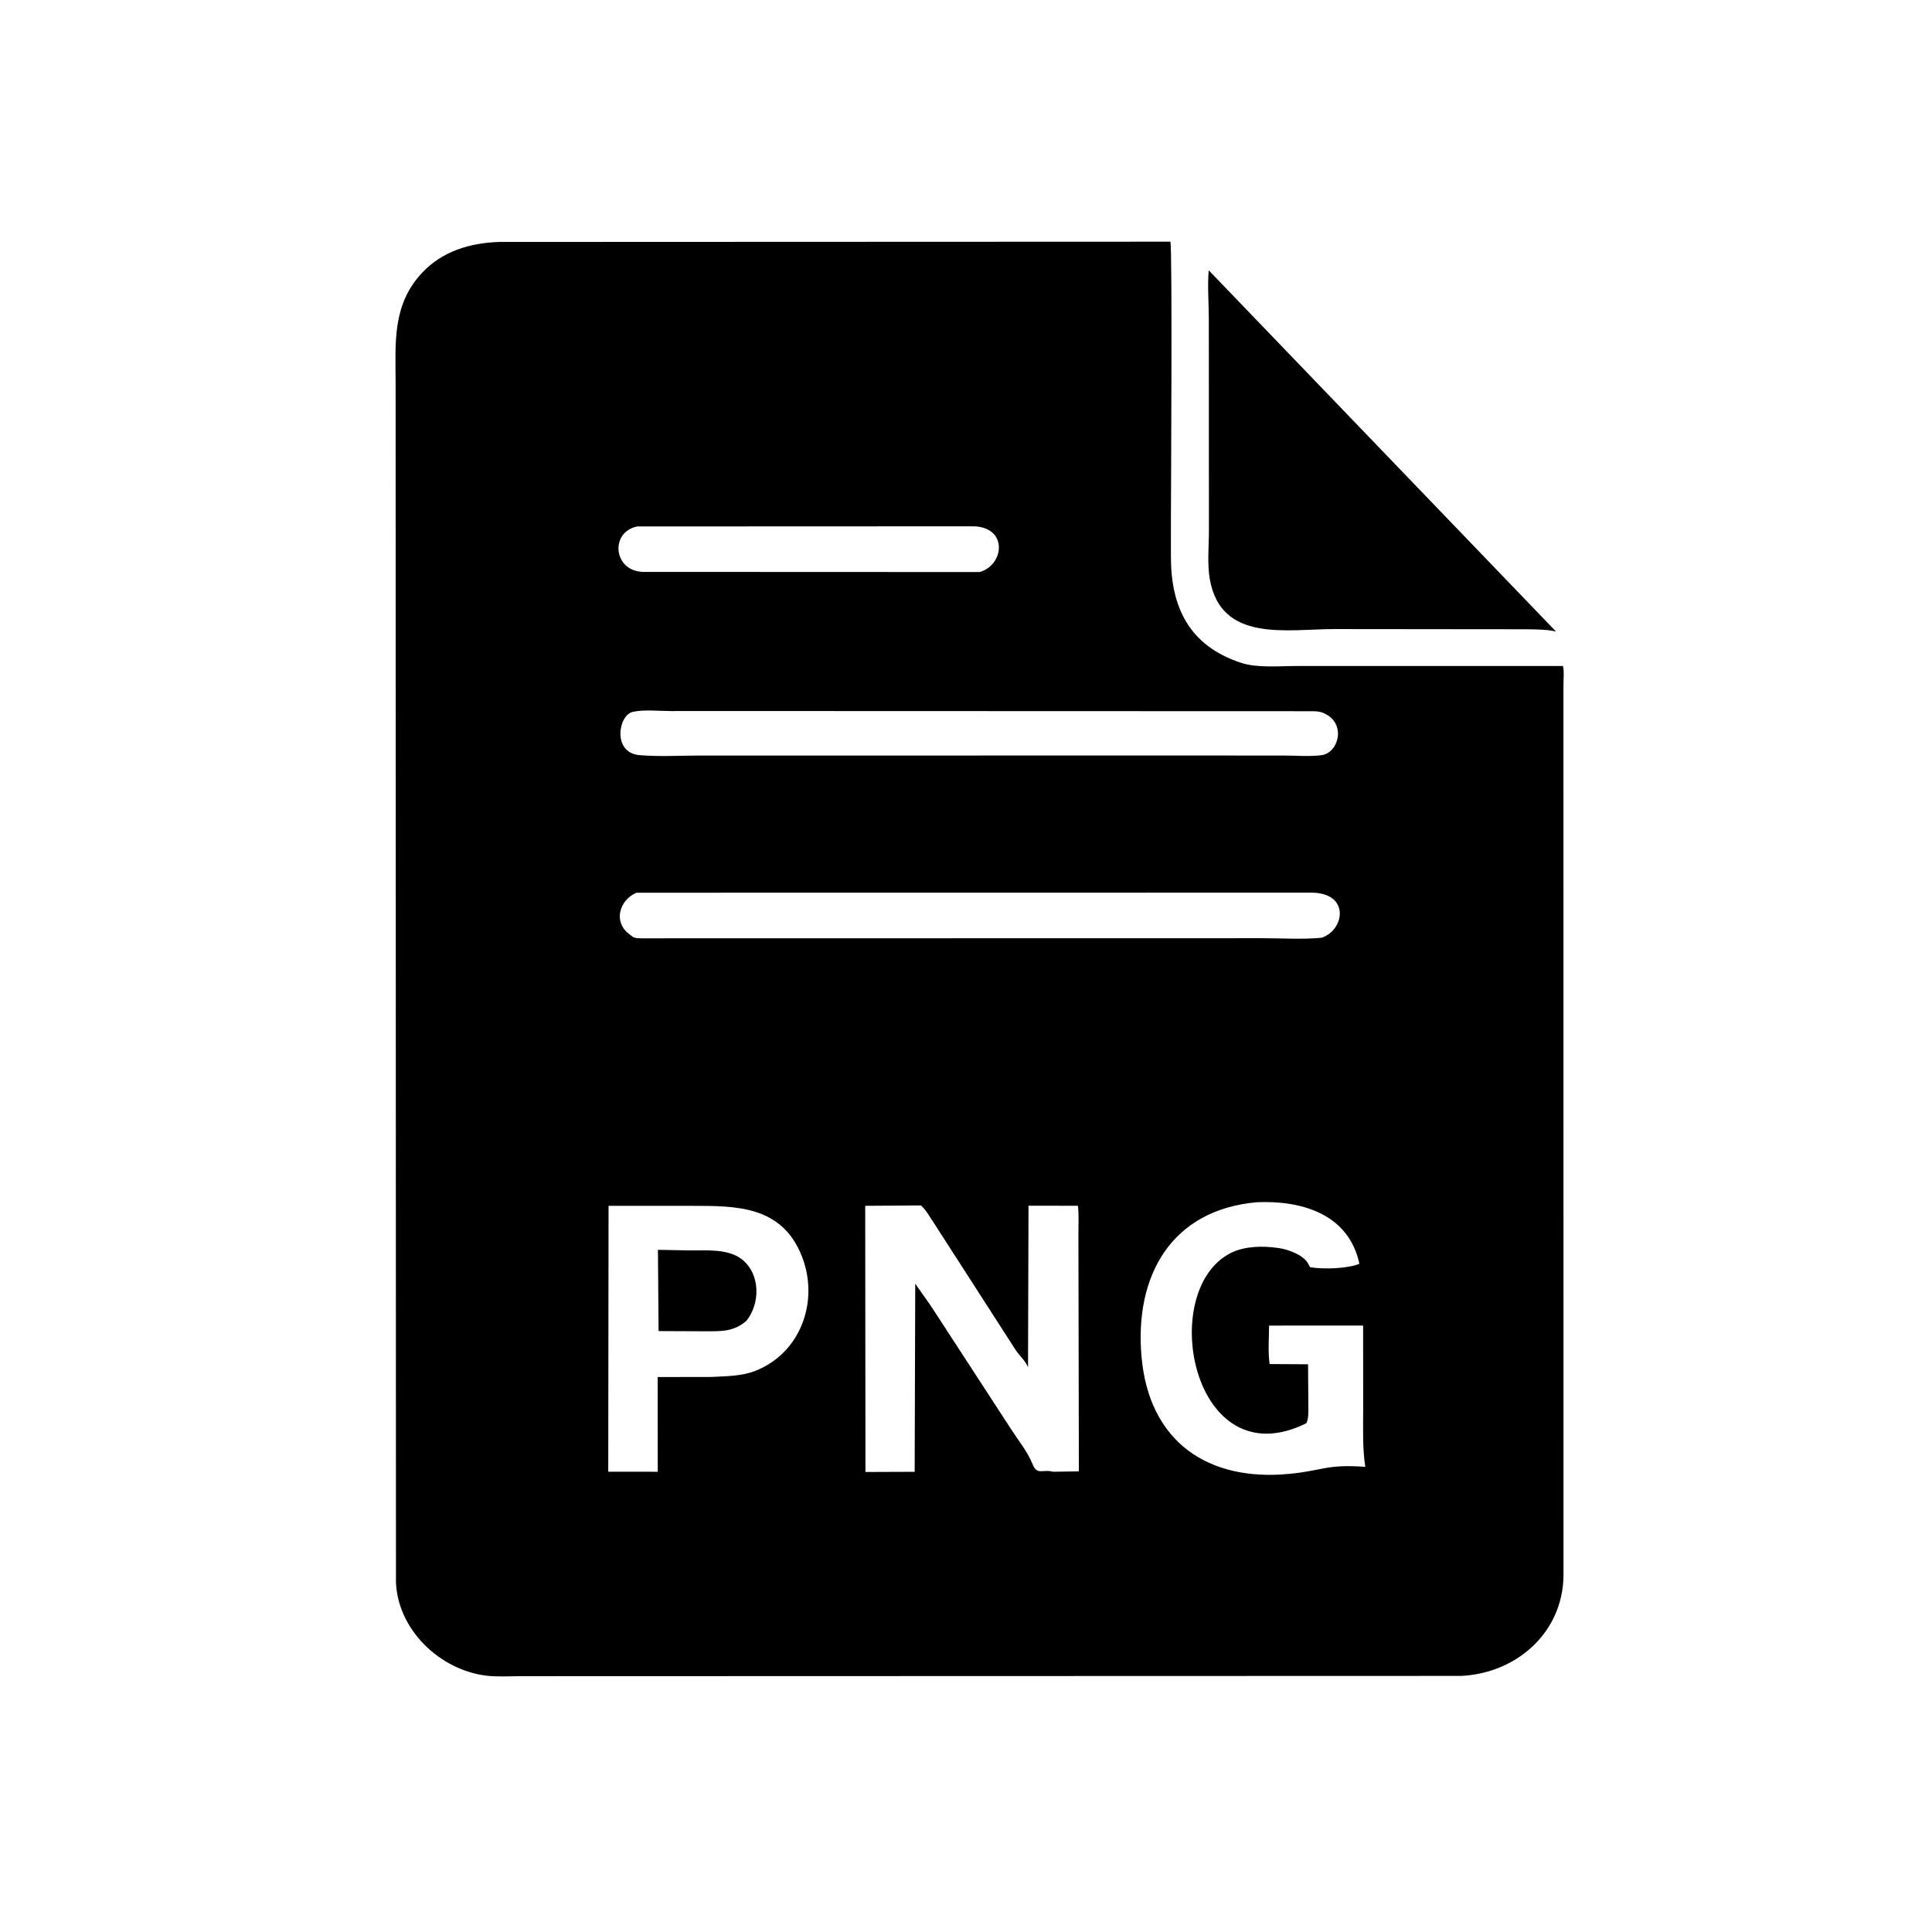
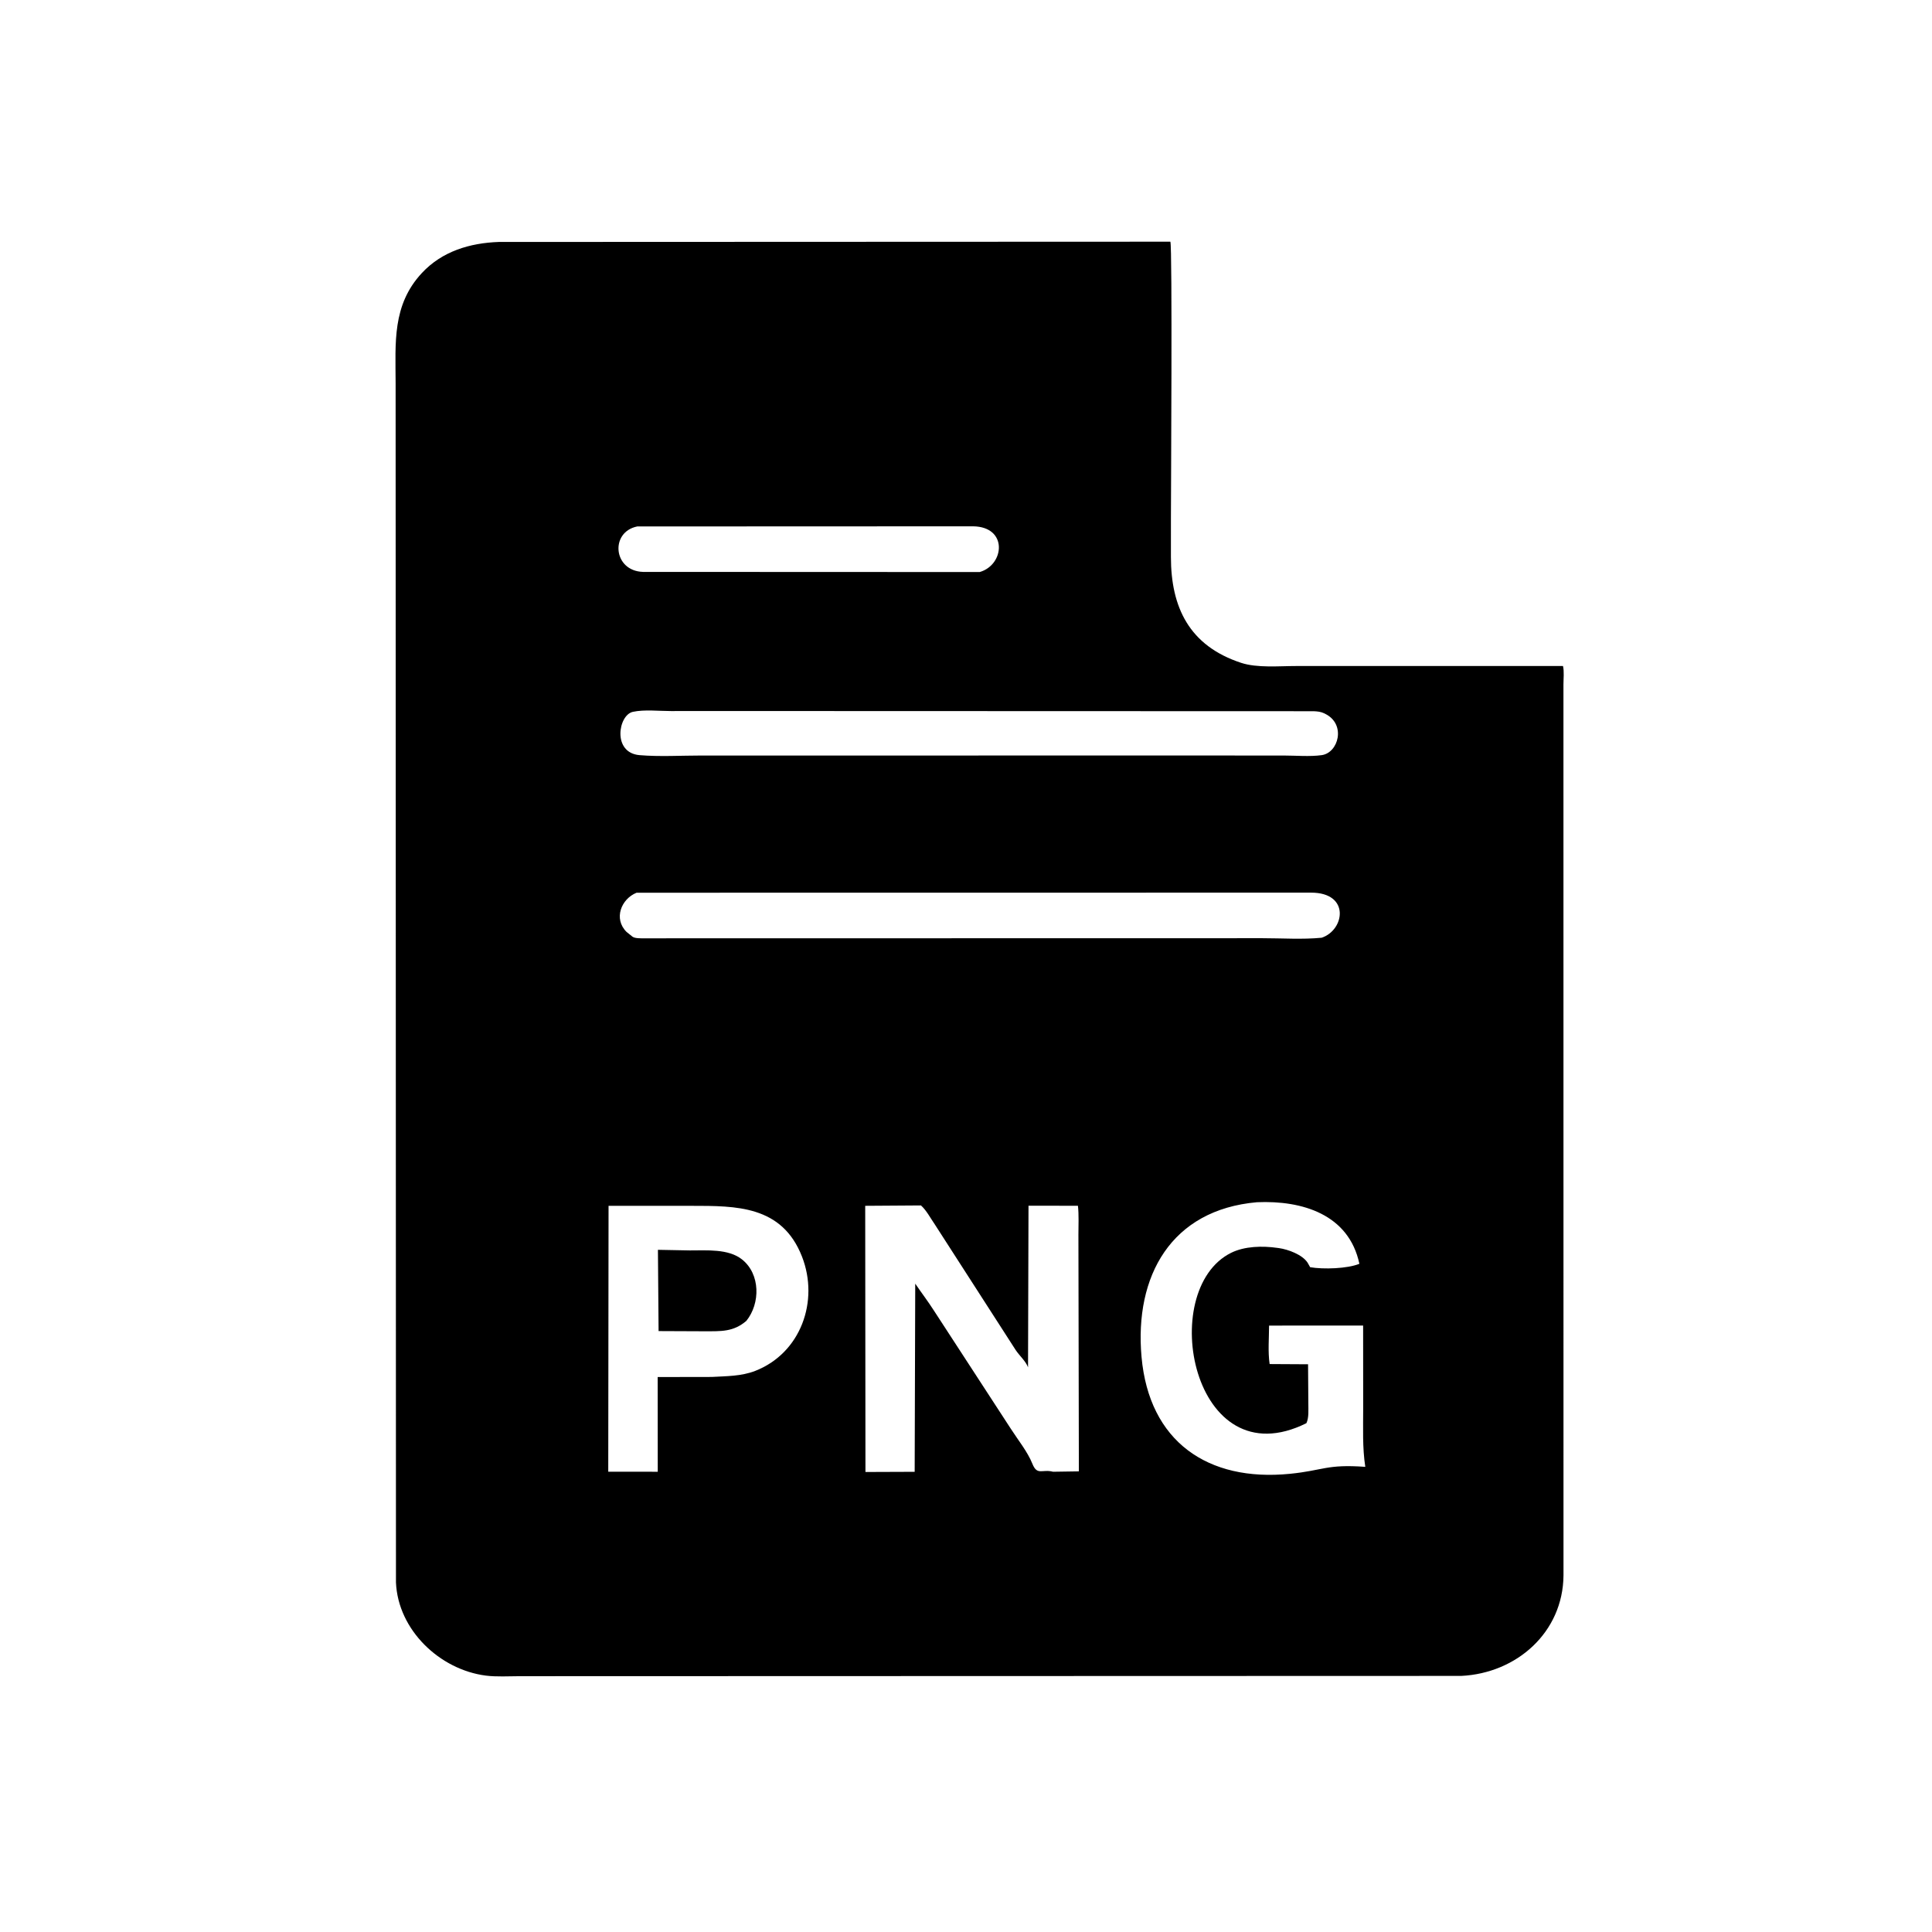
<svg xmlns="http://www.w3.org/2000/svg" version="1.1" style="display: block;" viewBox="0 0 2048 2048" width="640" height="640">
  <path transform="translate(0,0)" fill="rgb(0,0,0)" d="M 1548.99 1776.53 L 550.652 1776.83 C 538.992 1776.83 526.553 1777.68 515 1776.21 C 466.159 1769.95 421.897 1727.89 419.739 1677.44 L 419.371 406.114 C 419.268 363.491 415.543 323.407 447.21 289.4 C 468.7 266.323 498.136 257.568 528.77 256.48 L 1240.62 256.201 C 1242.88 259.501 1241.24 527.689 1241.23 548.879 L 1241.22 590.372 C 1241.24 643.629 1260.53 684.553 1315.67 702.645 C 1332.69 708.23 1355.84 706.007 1373.77 706.011 L 1656.84 705.962 C 1658.22 711.911 1657.32 719.527 1657.32 725.743 L 1657.37 1669.93 C 1656.87 1730.46 1607.62 1773.7 1548.99 1776.53 z M 675.522 558.058 C 646.437 563.833 649.823 605.313 681.653 606.239 L 1038.5 606.383 C 1064.89 598.869 1068.67 558.456 1031.61 557.918 L 675.522 558.058 z M 802.51 753.719 L 711.073 753.748 C 698.494 753.763 683.112 751.954 670.905 754.566 C 655.33 757.898 648.834 798.031 677.967 800.486 C 699.326 802.285 721.827 800.886 743.281 800.889 L 1275.5 800.868 L 1360.84 800.893 C 1373.67 800.893 1388.37 802.237 1401.03 800.487 C 1418.9 798.015 1427.01 767.853 1405 756.81 L 1403.74 756.165 C 1400.11 754.401 1396.26 754.044 1392.28 753.918 L 802.51 753.719 z M 674.787 946.324 C 658.421 952.962 650.148 973.93 664.149 987.857 L 670.553 993.001 C 673.301 994.853 679.279 994.636 682.543 994.649 L 1338.44 994.531 C 1358.9 994.532 1380.71 996.025 1401.02 994.037 C 1425.43 985.898 1431.51 946.213 1389.75 946.236 L 674.787 946.324 z M 1332.4 1274.41 C 1241.51 1282.41 1202.42 1352.53 1210.07 1438.33 C 1218.09 1528.26 1280.36 1570.91 1367.26 1562.31 C 1402.87 1558.78 1406.08 1551.92 1447.27 1554.92 C 1444.12 1534.49 1445.05 1513.61 1445.03 1492.99 L 1444.97 1405.12 L 1372.94 1405.12 L 1345.26 1405.23 C 1345.24 1418.34 1343.93 1433.07 1345.87 1445.96 L 1386.6 1446.19 L 1386.89 1487.77 C 1386.85 1494.09 1387.64 1502.92 1384.82 1508.65 C 1264.04 1568.65 1225.56 1367.53 1305 1328.06 C 1319.39 1320.92 1338.3 1320.56 1354 1322.81 L 1355.81 1323.05 C 1365.45 1324.43 1380.47 1329.92 1386.05 1338.42 L 1388.83 1343.3 C 1402.85 1345.69 1428.35 1344.88 1441 1339.68 C 1429.91 1287.36 1380.55 1272.31 1332.4 1274.41 z M 917.156 1278.21 L 917.417 1560.37 L 969.589 1560.18 L 970.187 1360.73 C 976.915 1370.58 983.897 1379.7 990.367 1389.85 L 1071.48 1514.5 C 1078.88 1526.06 1089.28 1538.91 1094.34 1551.58 C 1099.54 1564.58 1104.68 1557.03 1116.25 1560.11 L 1143.64 1559.7 L 1143.16 1308.77 C 1143.15 1298.7 1143.76 1288.14 1142.66 1278.15 L 1090.26 1278.13 L 1089.76 1449.41 C 1087.4 1442.92 1080.52 1436.97 1076.59 1430.98 L 990.747 1297.63 C 986.381 1291.35 981.951 1282.82 976.255 1277.81 L 917.156 1278.21 z M 645.092 1278.21 L 644.772 1560.06 L 697.243 1560.12 L 697.169 1459.72 L 754.5 1459.62 C 770.052 1458.74 785.794 1458.94 800.5 1453.23 C 848.812 1434.47 868.592 1379.19 850.115 1331.96 C 828.888 1277.71 780.11 1278.29 733.208 1278.24 L 645.092 1278.21 z" />
-   <path transform="translate(0,0)" fill="rgb(0,0,0)" d="M 1649.43 669.457 C 1639.15 667.053 1628.11 667.242 1617.61 667.044 L 1414.7 666.839 C 1363.77 666.836 1294.17 681.562 1282.39 613.672 C 1279.6 597.587 1281.53 578.408 1281.51 561.923 L 1281.41 337.89 C 1281.4 321.135 1279.79 303.124 1281.31 286.549 L 1649.43 669.457 z" />
  <path transform="translate(0,0)" fill="rgb(0,0,0)" d="M 791.162 1400.19 C 777.366 1411.99 764.375 1411.15 747.312 1411.21 L 698.127 1411 L 697.431 1324.86 L 731.346 1325.5 C 748.899 1325.58 772.027 1323.5 786.567 1335.05 C 806.134 1350.6 806.098 1381.65 791.162 1400.19 z" />
</svg>